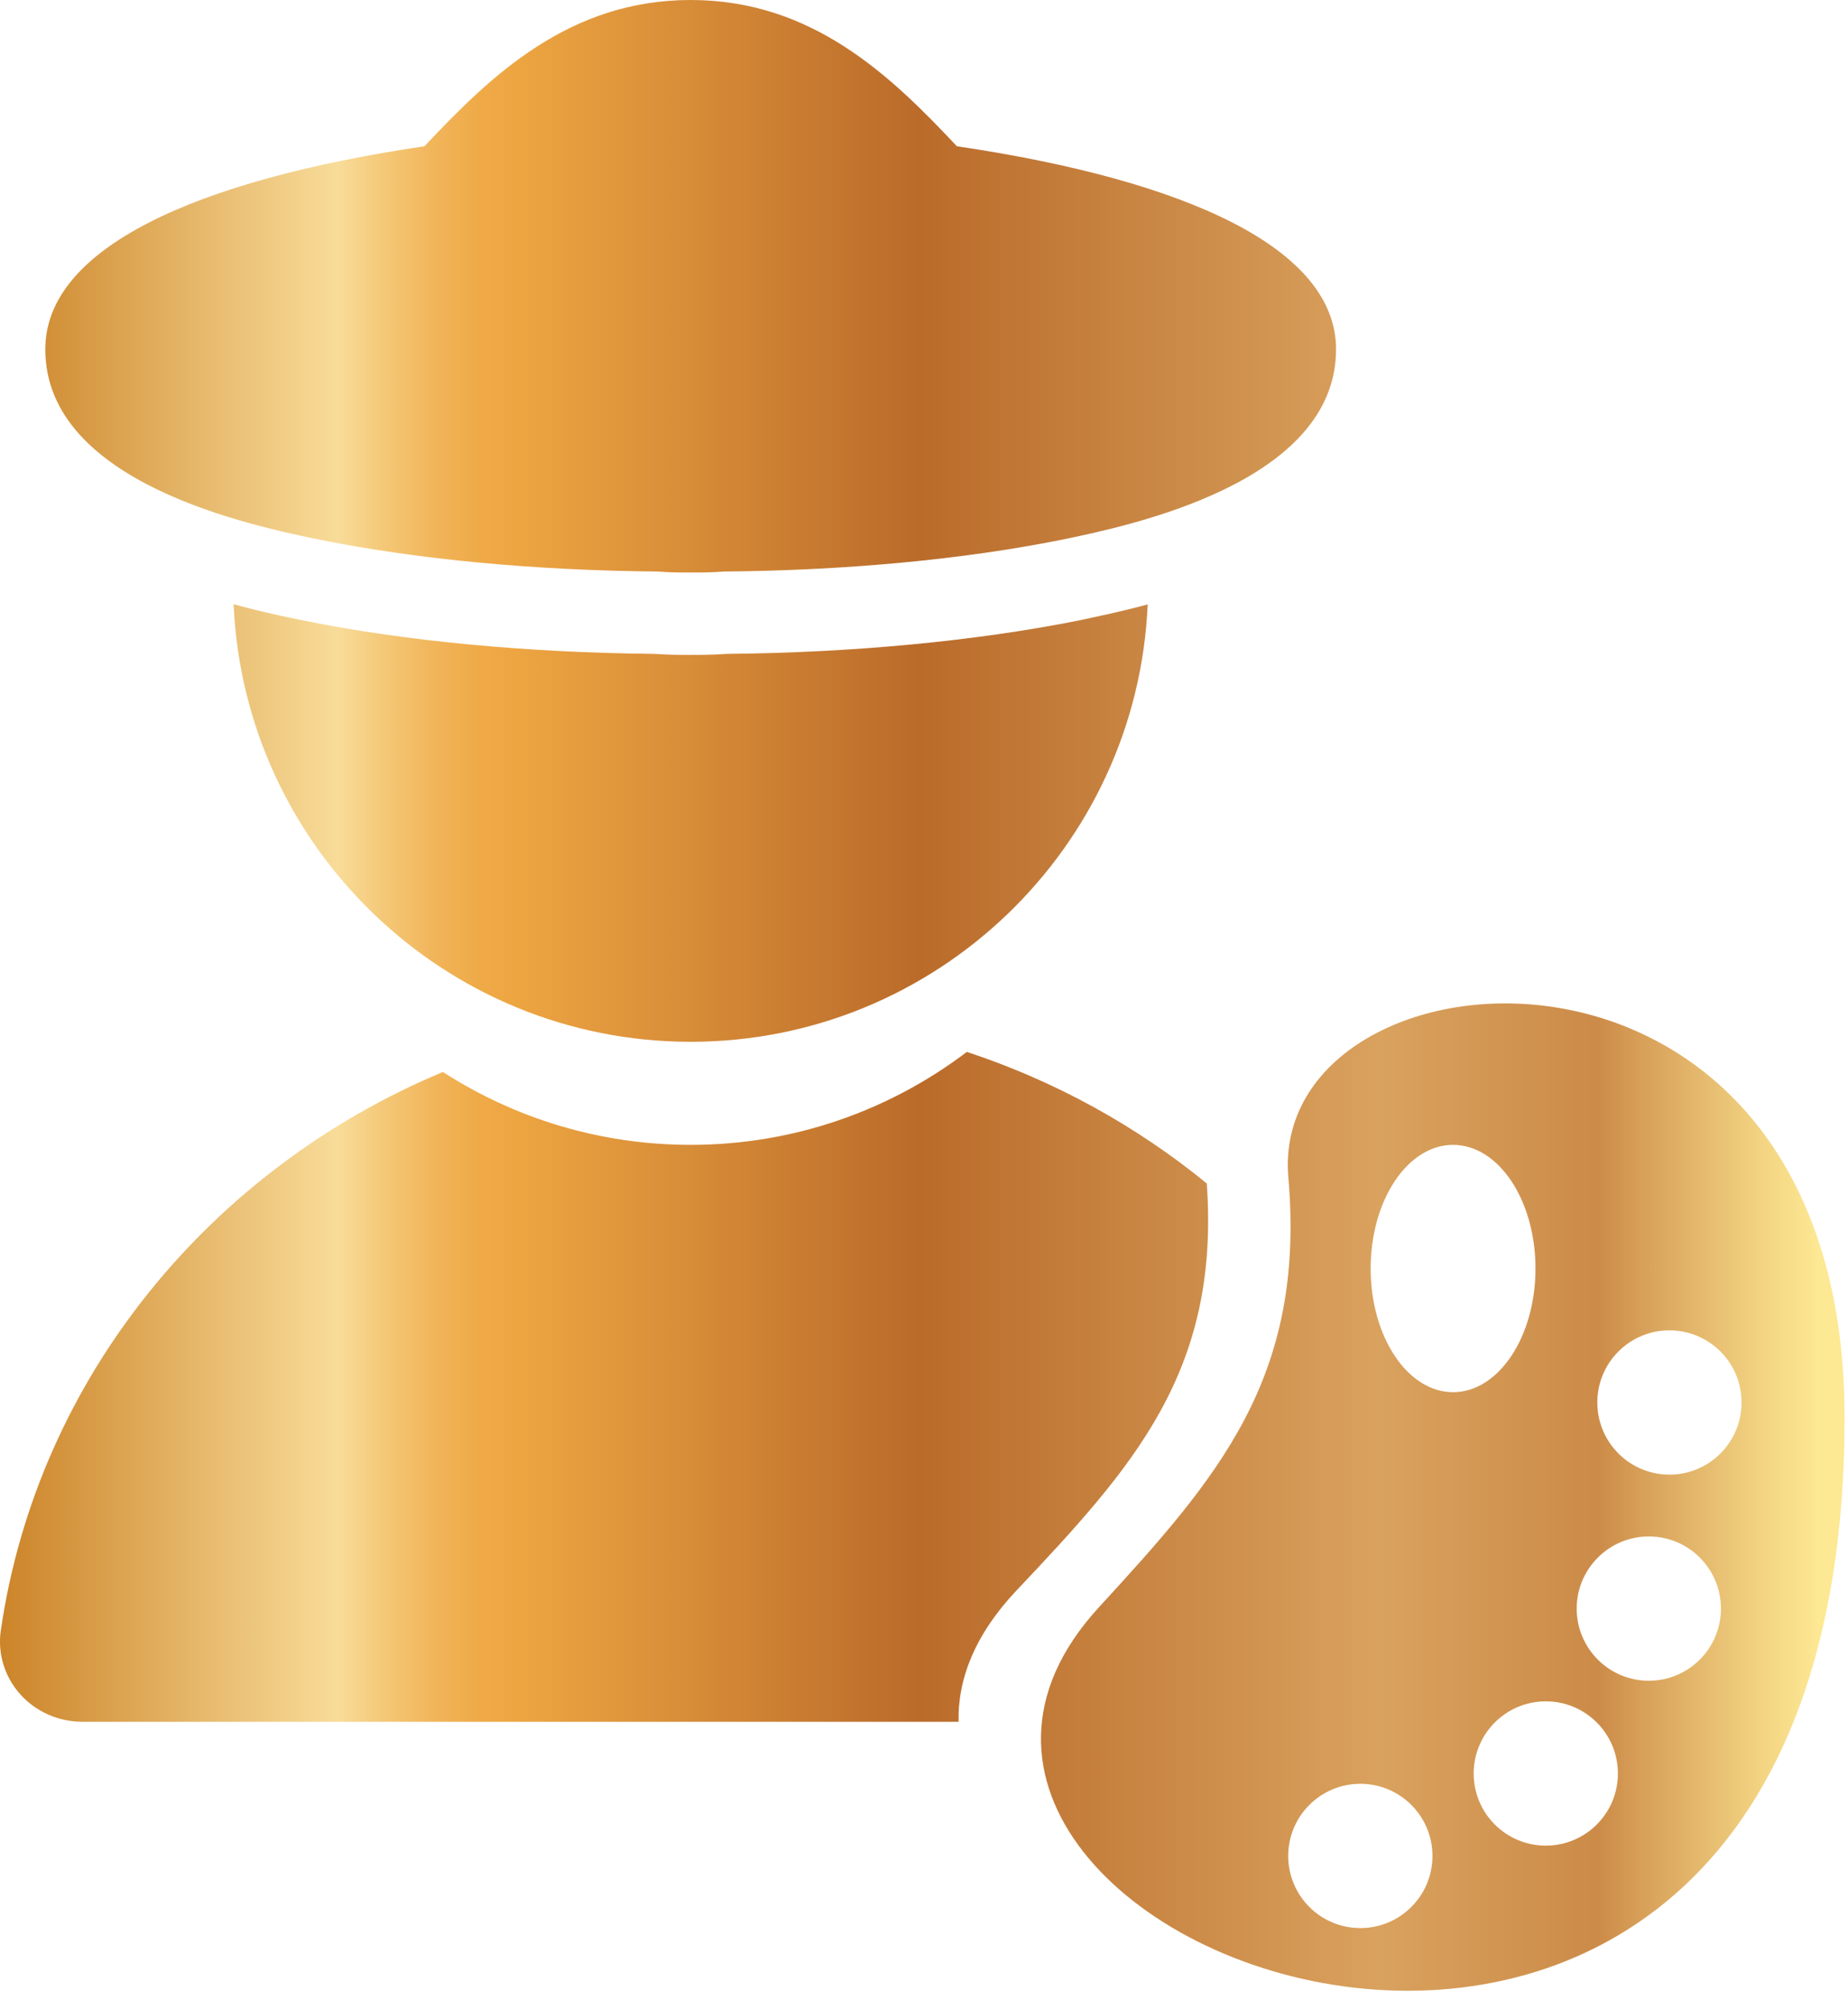
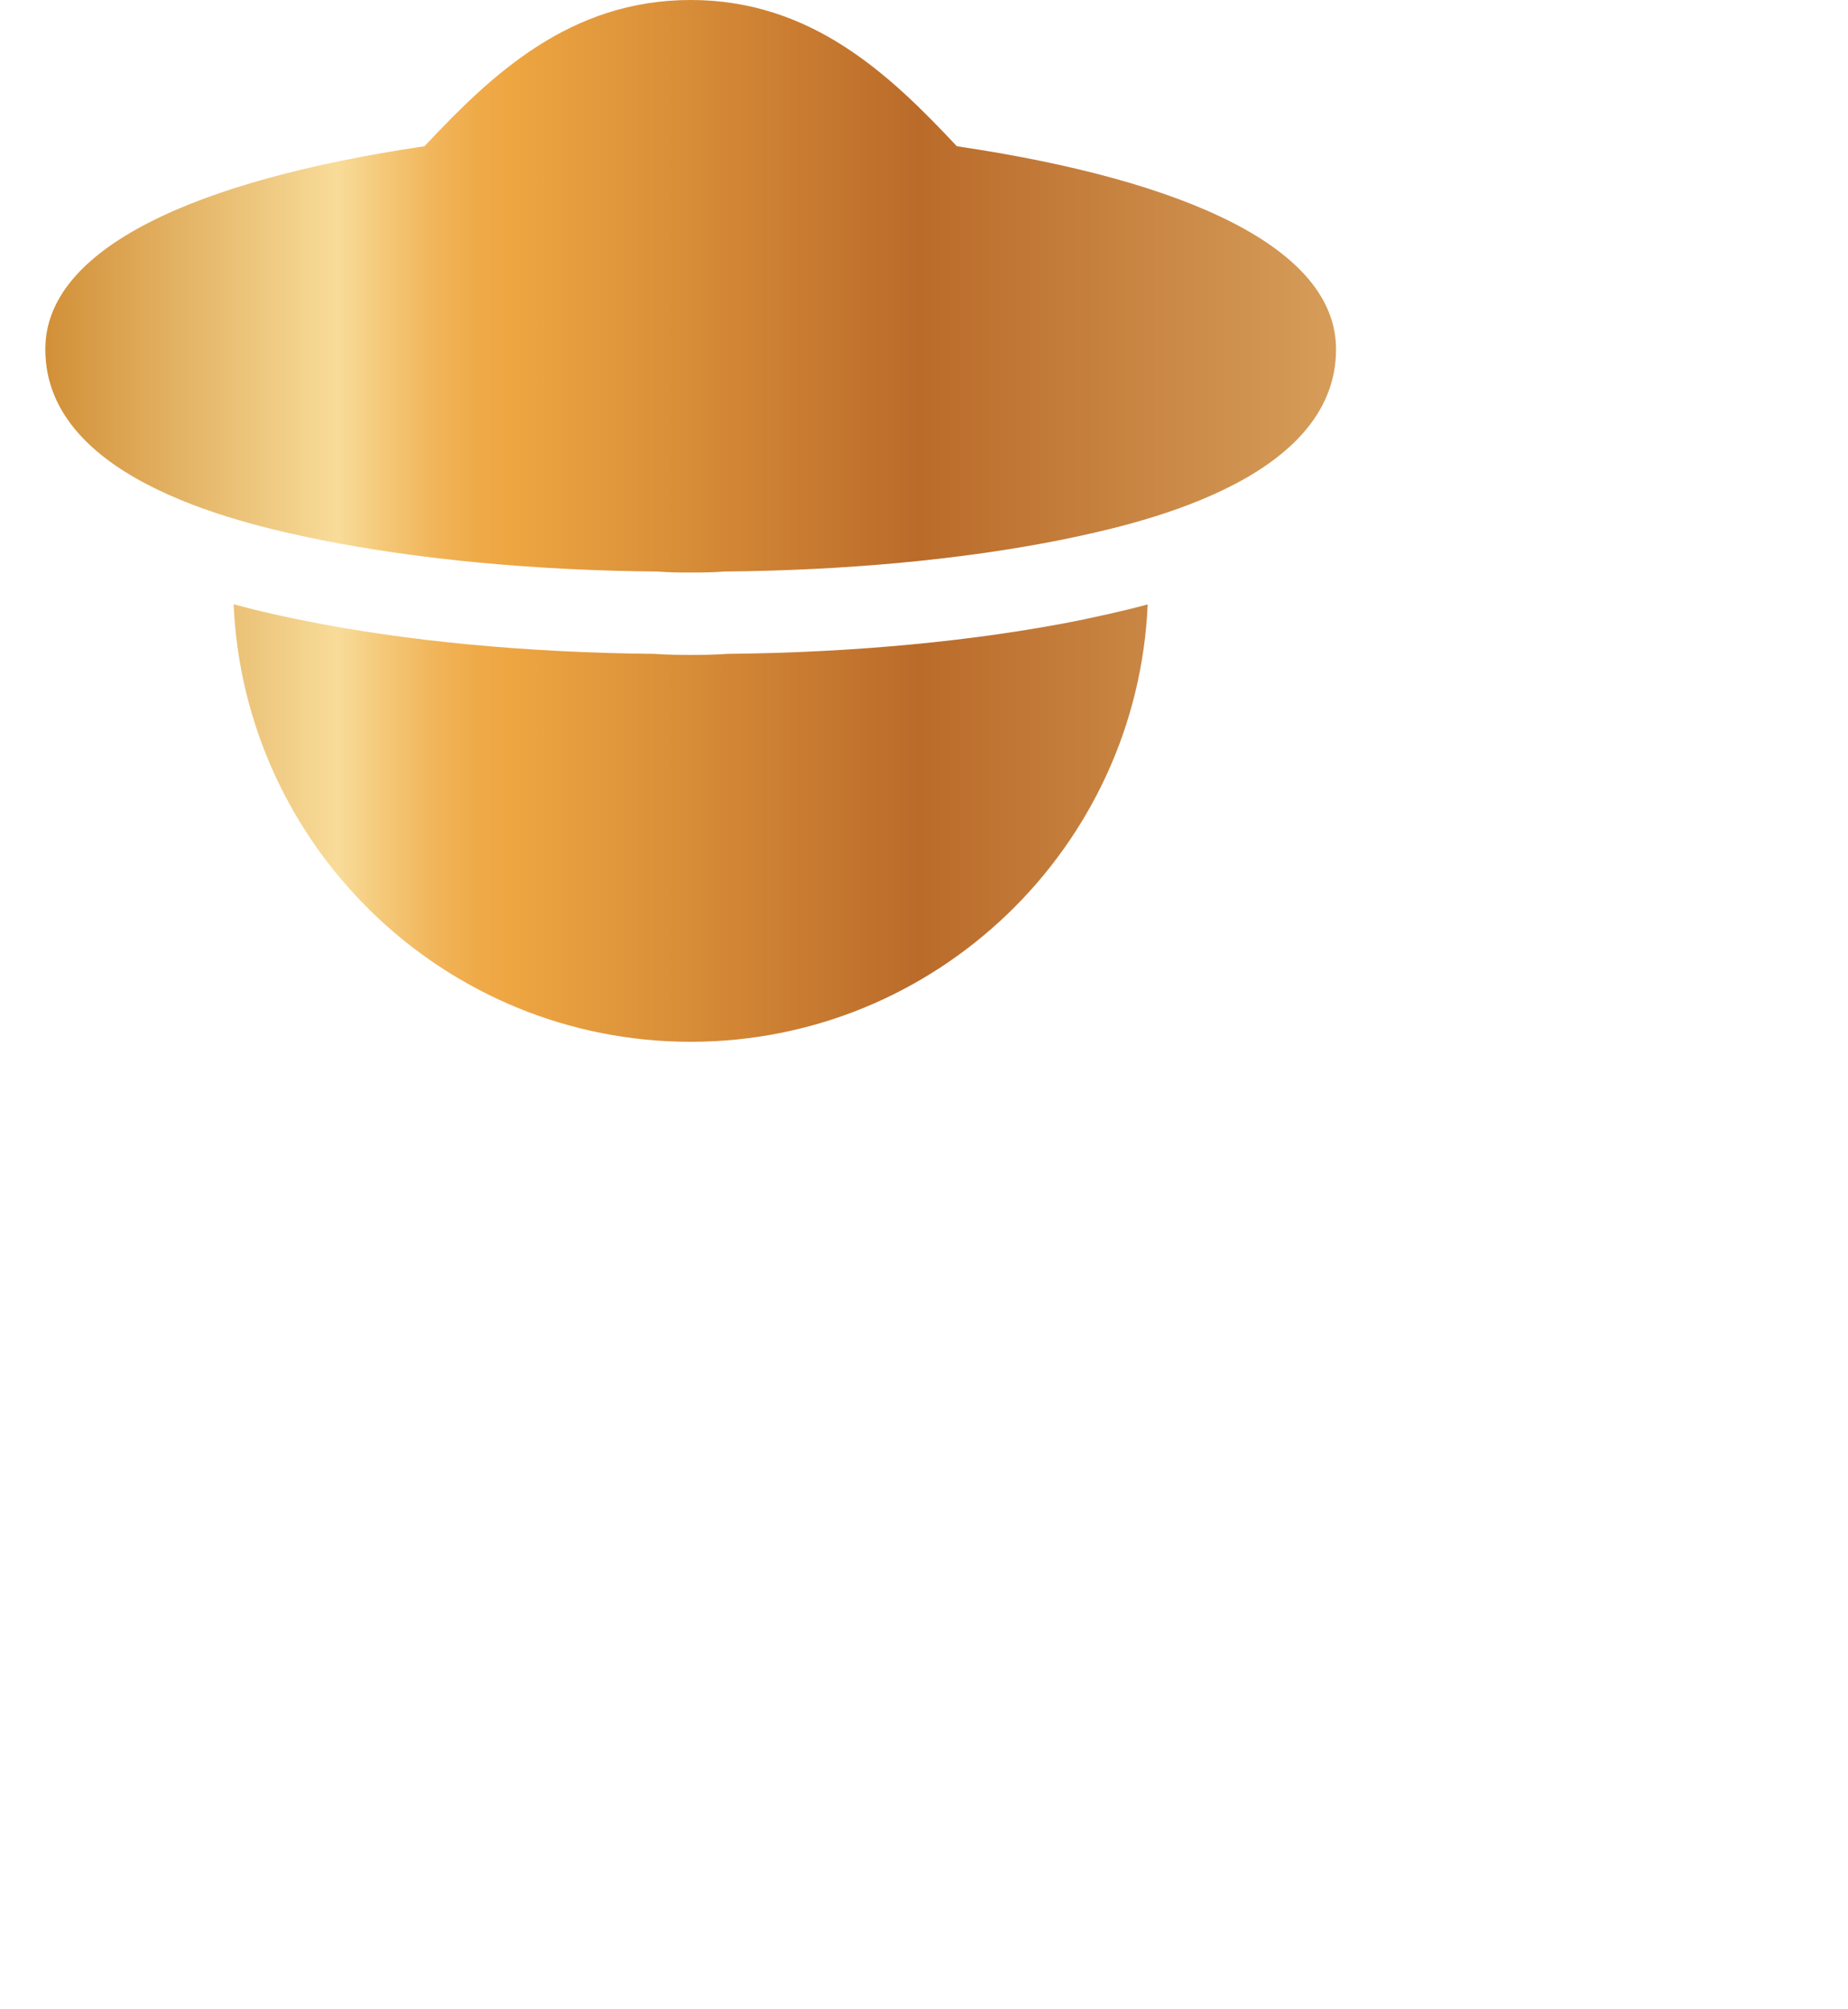
<svg xmlns="http://www.w3.org/2000/svg" viewBox="0 0 92 100" fill="none">
-   <path d="M22.051 53.352C25.614 55.648 29.853 56.978 34.384 56.978C39.543 56.978 44.308 55.254 48.133 52.352C52.528 53.799 56.575 56.037 60.078 58.899C60.743 68.261 56.403 73.02 50.596 79.166C48.536 81.346 47.672 83.573 47.722 85.692H4.104C2.915 85.692 1.785 85.192 1.006 84.32C0.227 83.448 -0.126 82.291 0.04 81.147C1.874 68.531 10.531 58.153 22.051 53.352Z" fill="url(#paint0_linear_30_385)" />
-   <path fill-rule="evenodd" clip-rule="evenodd" d="M54.699 80.002C60.613 73.56 65.006 68.598 64.139 58.605C63.099 46.612 91.831 44.094 91.829 70.562C91.828 116.657 39.132 96.958 54.699 80.002ZM72.339 69.287C74.605 69.287 76.442 66.532 76.442 63.133C76.442 59.733 74.605 56.978 72.339 56.978C70.073 56.978 68.236 59.733 68.236 63.133C68.236 66.532 70.073 69.287 72.339 69.287ZM86.7 69.8C86.7 71.783 85.093 73.391 83.11 73.391C81.127 73.391 79.52 71.783 79.52 69.8C79.52 67.817 81.127 66.21 83.11 66.21C85.093 66.21 86.7 67.817 86.7 69.8ZM82.084 83.649C84.067 83.649 85.674 82.041 85.674 80.058C85.674 78.075 84.067 76.468 82.084 76.468C80.101 76.468 78.494 78.075 78.494 80.058C78.494 82.041 80.101 83.649 82.084 83.649ZM80.545 88.265C80.545 90.248 78.938 91.855 76.955 91.855C74.972 91.855 73.365 90.248 73.365 88.265C73.365 86.282 74.972 84.674 76.955 84.674C78.938 84.674 80.545 86.282 80.545 88.265ZM67.723 95.958C69.706 95.958 71.313 94.351 71.313 92.368C71.313 90.385 69.706 88.778 67.723 88.778C65.74 88.778 64.132 90.385 64.132 92.368C64.132 94.351 65.74 95.958 67.723 95.958Z" fill="url(#paint1_linear_30_385)" />
  <path d="M34.384 32.594C33.902 32.594 33.266 32.594 32.558 32.543C26.259 32.481 20.238 31.917 15.16 30.892C14.288 30.717 13.047 30.461 11.631 30.071C12.155 42.175 22.156 51.849 34.384 51.849C46.611 51.849 56.613 42.175 57.136 30.081C55.731 30.461 54.51 30.707 53.648 30.892C48.53 31.907 42.508 32.481 36.21 32.543C35.502 32.594 34.866 32.594 34.384 32.594Z" fill="url(#paint2_linear_30_385)" />
  <path d="M66.513 17.384C66.513 12.371 59.1 8.974 47.636 7.279C44.316 3.741 40.421 0 34.384 0C28.348 0 24.452 3.741 21.132 7.279C9.668 8.974 2.255 12.371 2.255 17.384C2.255 24.049 12.561 26.171 15.971 26.872C20.836 27.846 26.63 28.39 32.735 28.445C33.333 28.494 33.91 28.494 34.384 28.494C34.858 28.494 35.435 28.494 36.033 28.445C42.138 28.39 47.932 27.846 52.821 26.869C56.208 26.171 66.513 24.049 66.513 17.384Z" fill="url(#paint3_linear_30_385)" />
  <defs>
    <linearGradient id="paint0_linear_30_385" x1="0.022" y1="49.493" x2="91.827" y2="49.493" gradientUnits="userSpaceOnUse">
      <stop stop-color="#CC8429" />
      <stop offset="0.183" stop-color="#F8DC99" />
      <stop offset="0.209" stop-color="#F4C776" />
      <stop offset="0.235" stop-color="#F1B55A" />
      <stop offset="0.259" stop-color="#EFAA48" />
      <stop offset="0.276" stop-color="#EEA642" />
      <stop offset="0.498" stop-color="#BA6B2A" />
      <stop offset="0.748" stop-color="#D9A25E" />
      <stop offset="0.866" stop-color="#CC8B48" />
      <stop offset="0.887" stop-color="#D69D57" />
      <stop offset="0.954" stop-color="#F2D382" />
      <stop offset="0.986" stop-color="#FDE893" />
    </linearGradient>
    <linearGradient id="paint1_linear_30_385" x1="0.022" y1="49.493" x2="91.827" y2="49.493" gradientUnits="userSpaceOnUse">
      <stop stop-color="#CC8429" />
      <stop offset="0.183" stop-color="#F8DC99" />
      <stop offset="0.209" stop-color="#F4C776" />
      <stop offset="0.235" stop-color="#F1B55A" />
      <stop offset="0.259" stop-color="#EFAA48" />
      <stop offset="0.276" stop-color="#EEA642" />
      <stop offset="0.498" stop-color="#BA6B2A" />
      <stop offset="0.748" stop-color="#D9A25E" />
      <stop offset="0.866" stop-color="#CC8B48" />
      <stop offset="0.887" stop-color="#D69D57" />
      <stop offset="0.954" stop-color="#F2D382" />
      <stop offset="0.986" stop-color="#FDE893" />
    </linearGradient>
    <linearGradient id="paint2_linear_30_385" x1="0.022" y1="49.493" x2="91.827" y2="49.493" gradientUnits="userSpaceOnUse">
      <stop stop-color="#CC8429" />
      <stop offset="0.183" stop-color="#F8DC99" />
      <stop offset="0.209" stop-color="#F4C776" />
      <stop offset="0.235" stop-color="#F1B55A" />
      <stop offset="0.259" stop-color="#EFAA48" />
      <stop offset="0.276" stop-color="#EEA642" />
      <stop offset="0.498" stop-color="#BA6B2A" />
      <stop offset="0.748" stop-color="#D9A25E" />
      <stop offset="0.866" stop-color="#CC8B48" />
      <stop offset="0.887" stop-color="#D69D57" />
      <stop offset="0.954" stop-color="#F2D382" />
      <stop offset="0.986" stop-color="#FDE893" />
    </linearGradient>
    <linearGradient id="paint3_linear_30_385" x1="0.022" y1="49.493" x2="91.827" y2="49.493" gradientUnits="userSpaceOnUse">
      <stop stop-color="#CC8429" />
      <stop offset="0.183" stop-color="#F8DC99" />
      <stop offset="0.209" stop-color="#F4C776" />
      <stop offset="0.235" stop-color="#F1B55A" />
      <stop offset="0.259" stop-color="#EFAA48" />
      <stop offset="0.276" stop-color="#EEA642" />
      <stop offset="0.498" stop-color="#BA6B2A" />
      <stop offset="0.748" stop-color="#D9A25E" />
      <stop offset="0.866" stop-color="#CC8B48" />
      <stop offset="0.887" stop-color="#D69D57" />
      <stop offset="0.954" stop-color="#F2D382" />
      <stop offset="0.986" stop-color="#FDE893" />
    </linearGradient>
  </defs>
</svg>